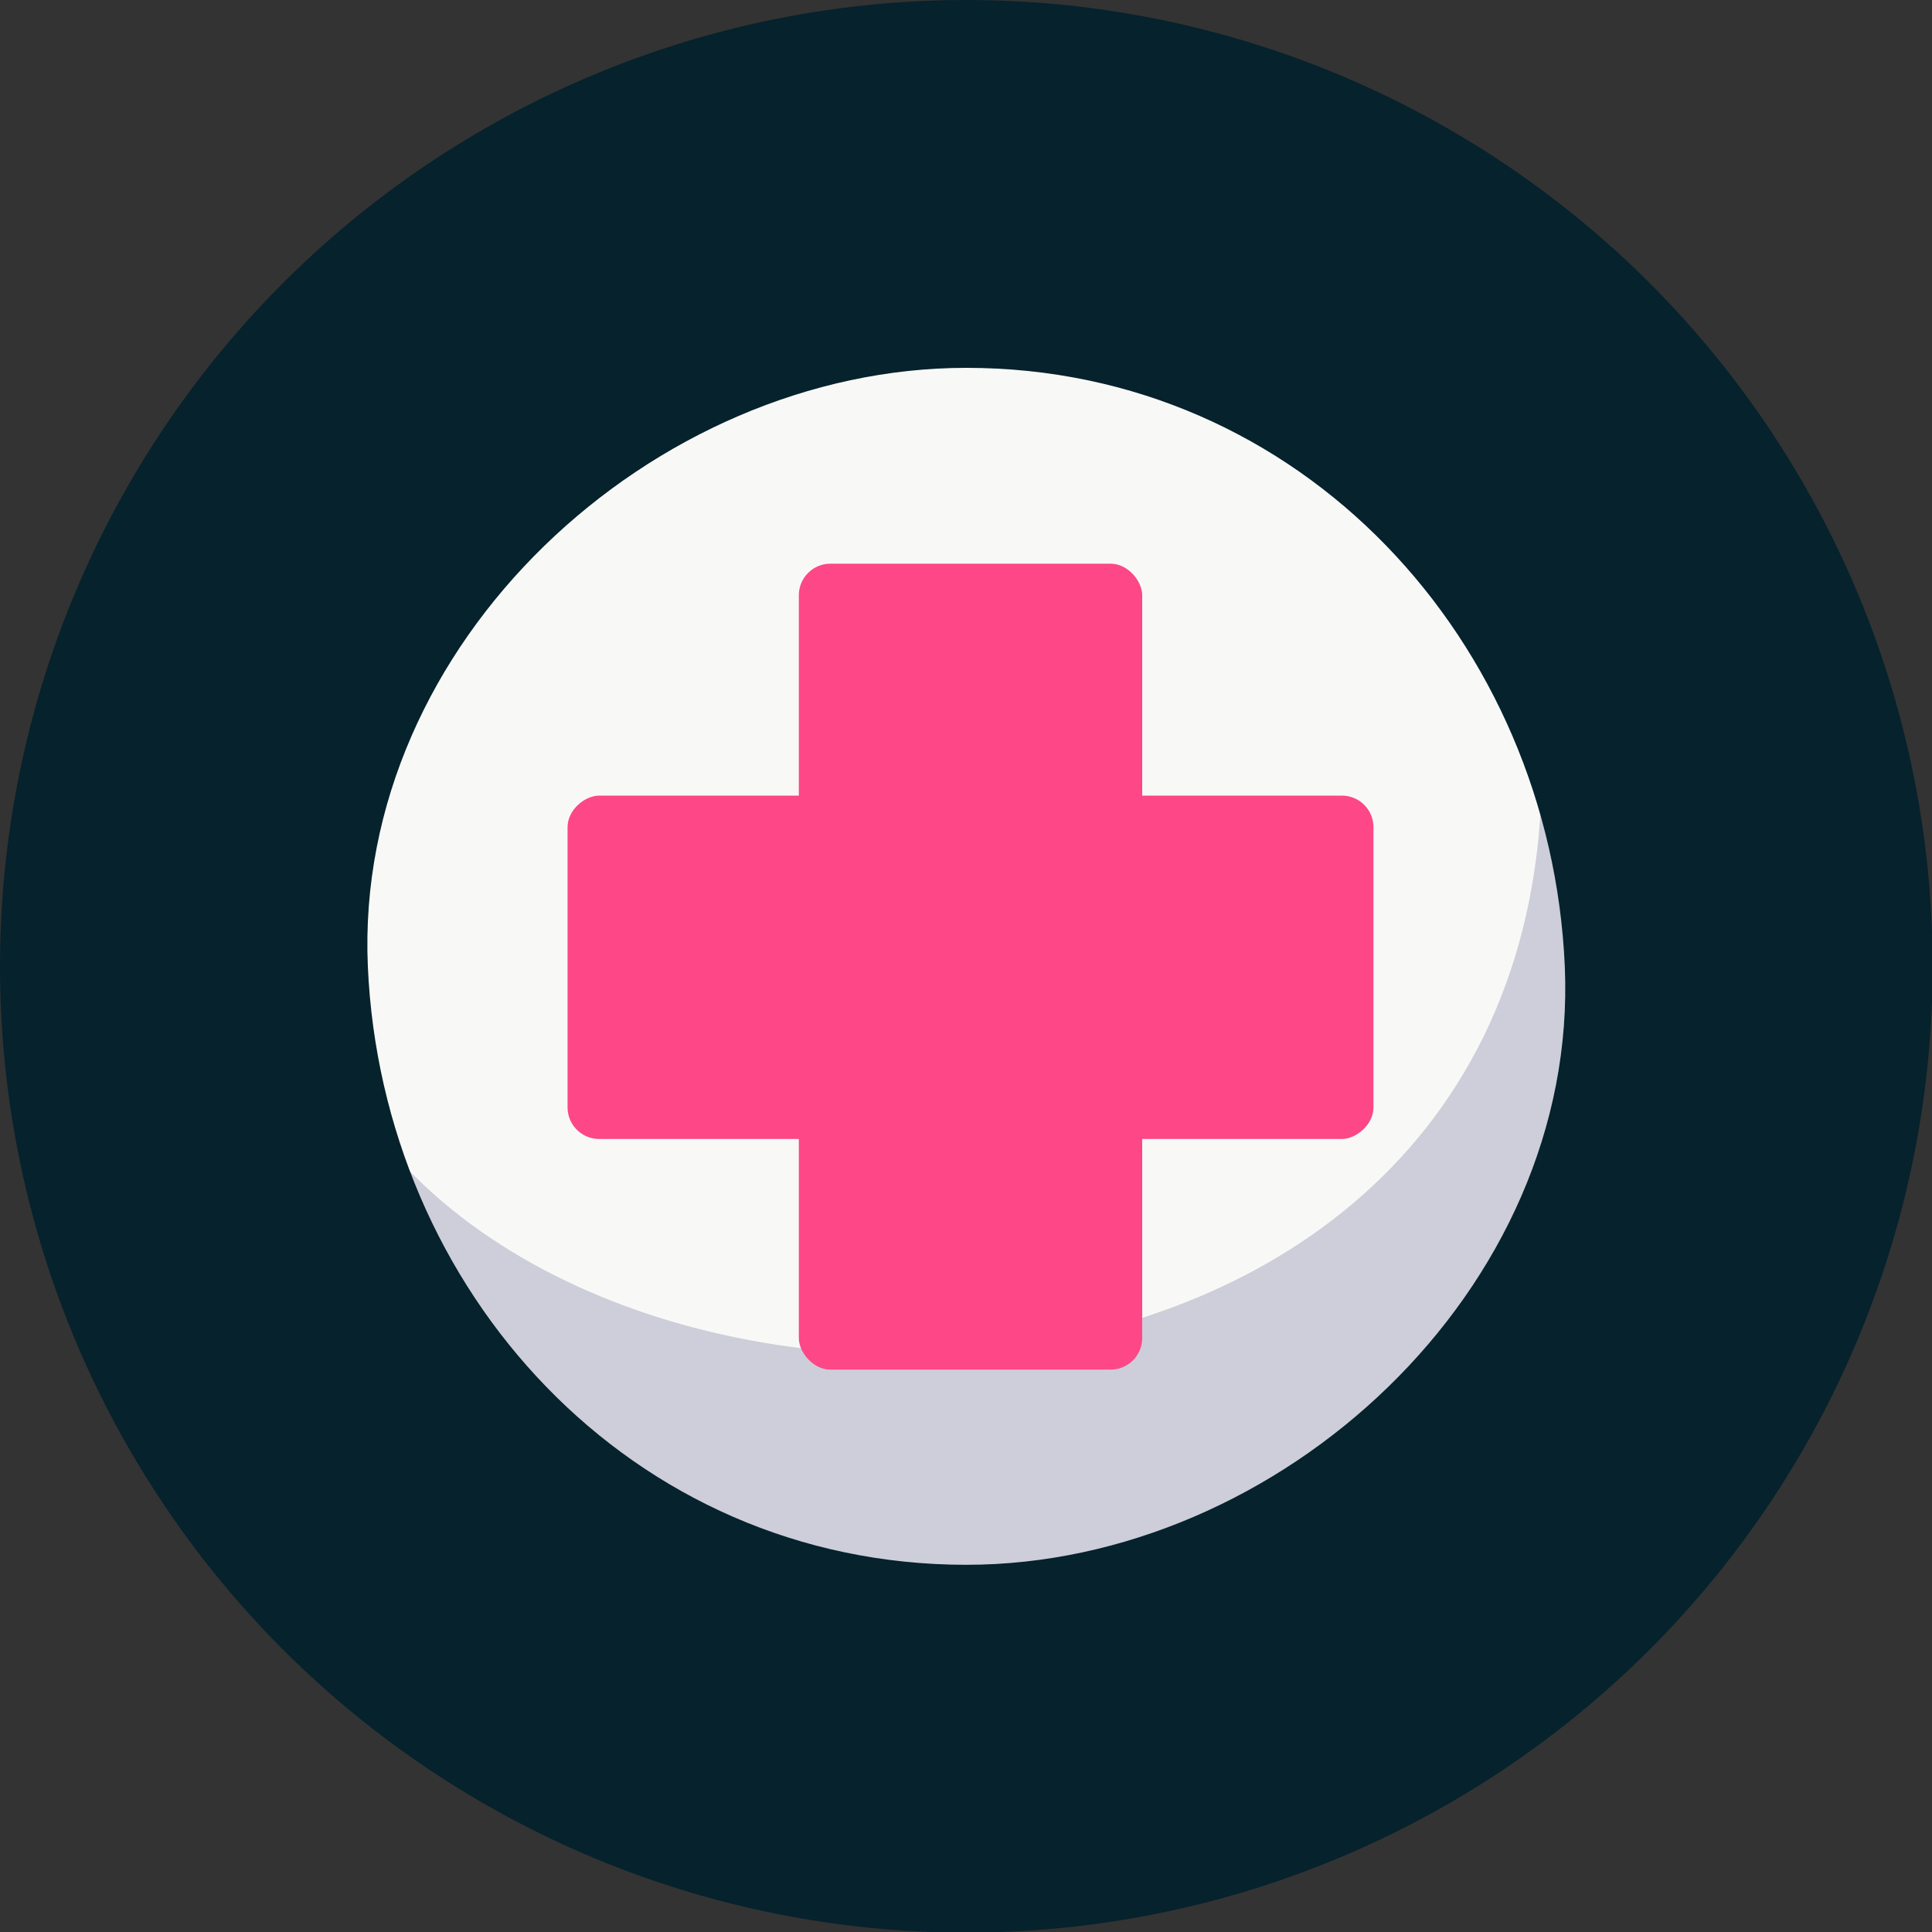
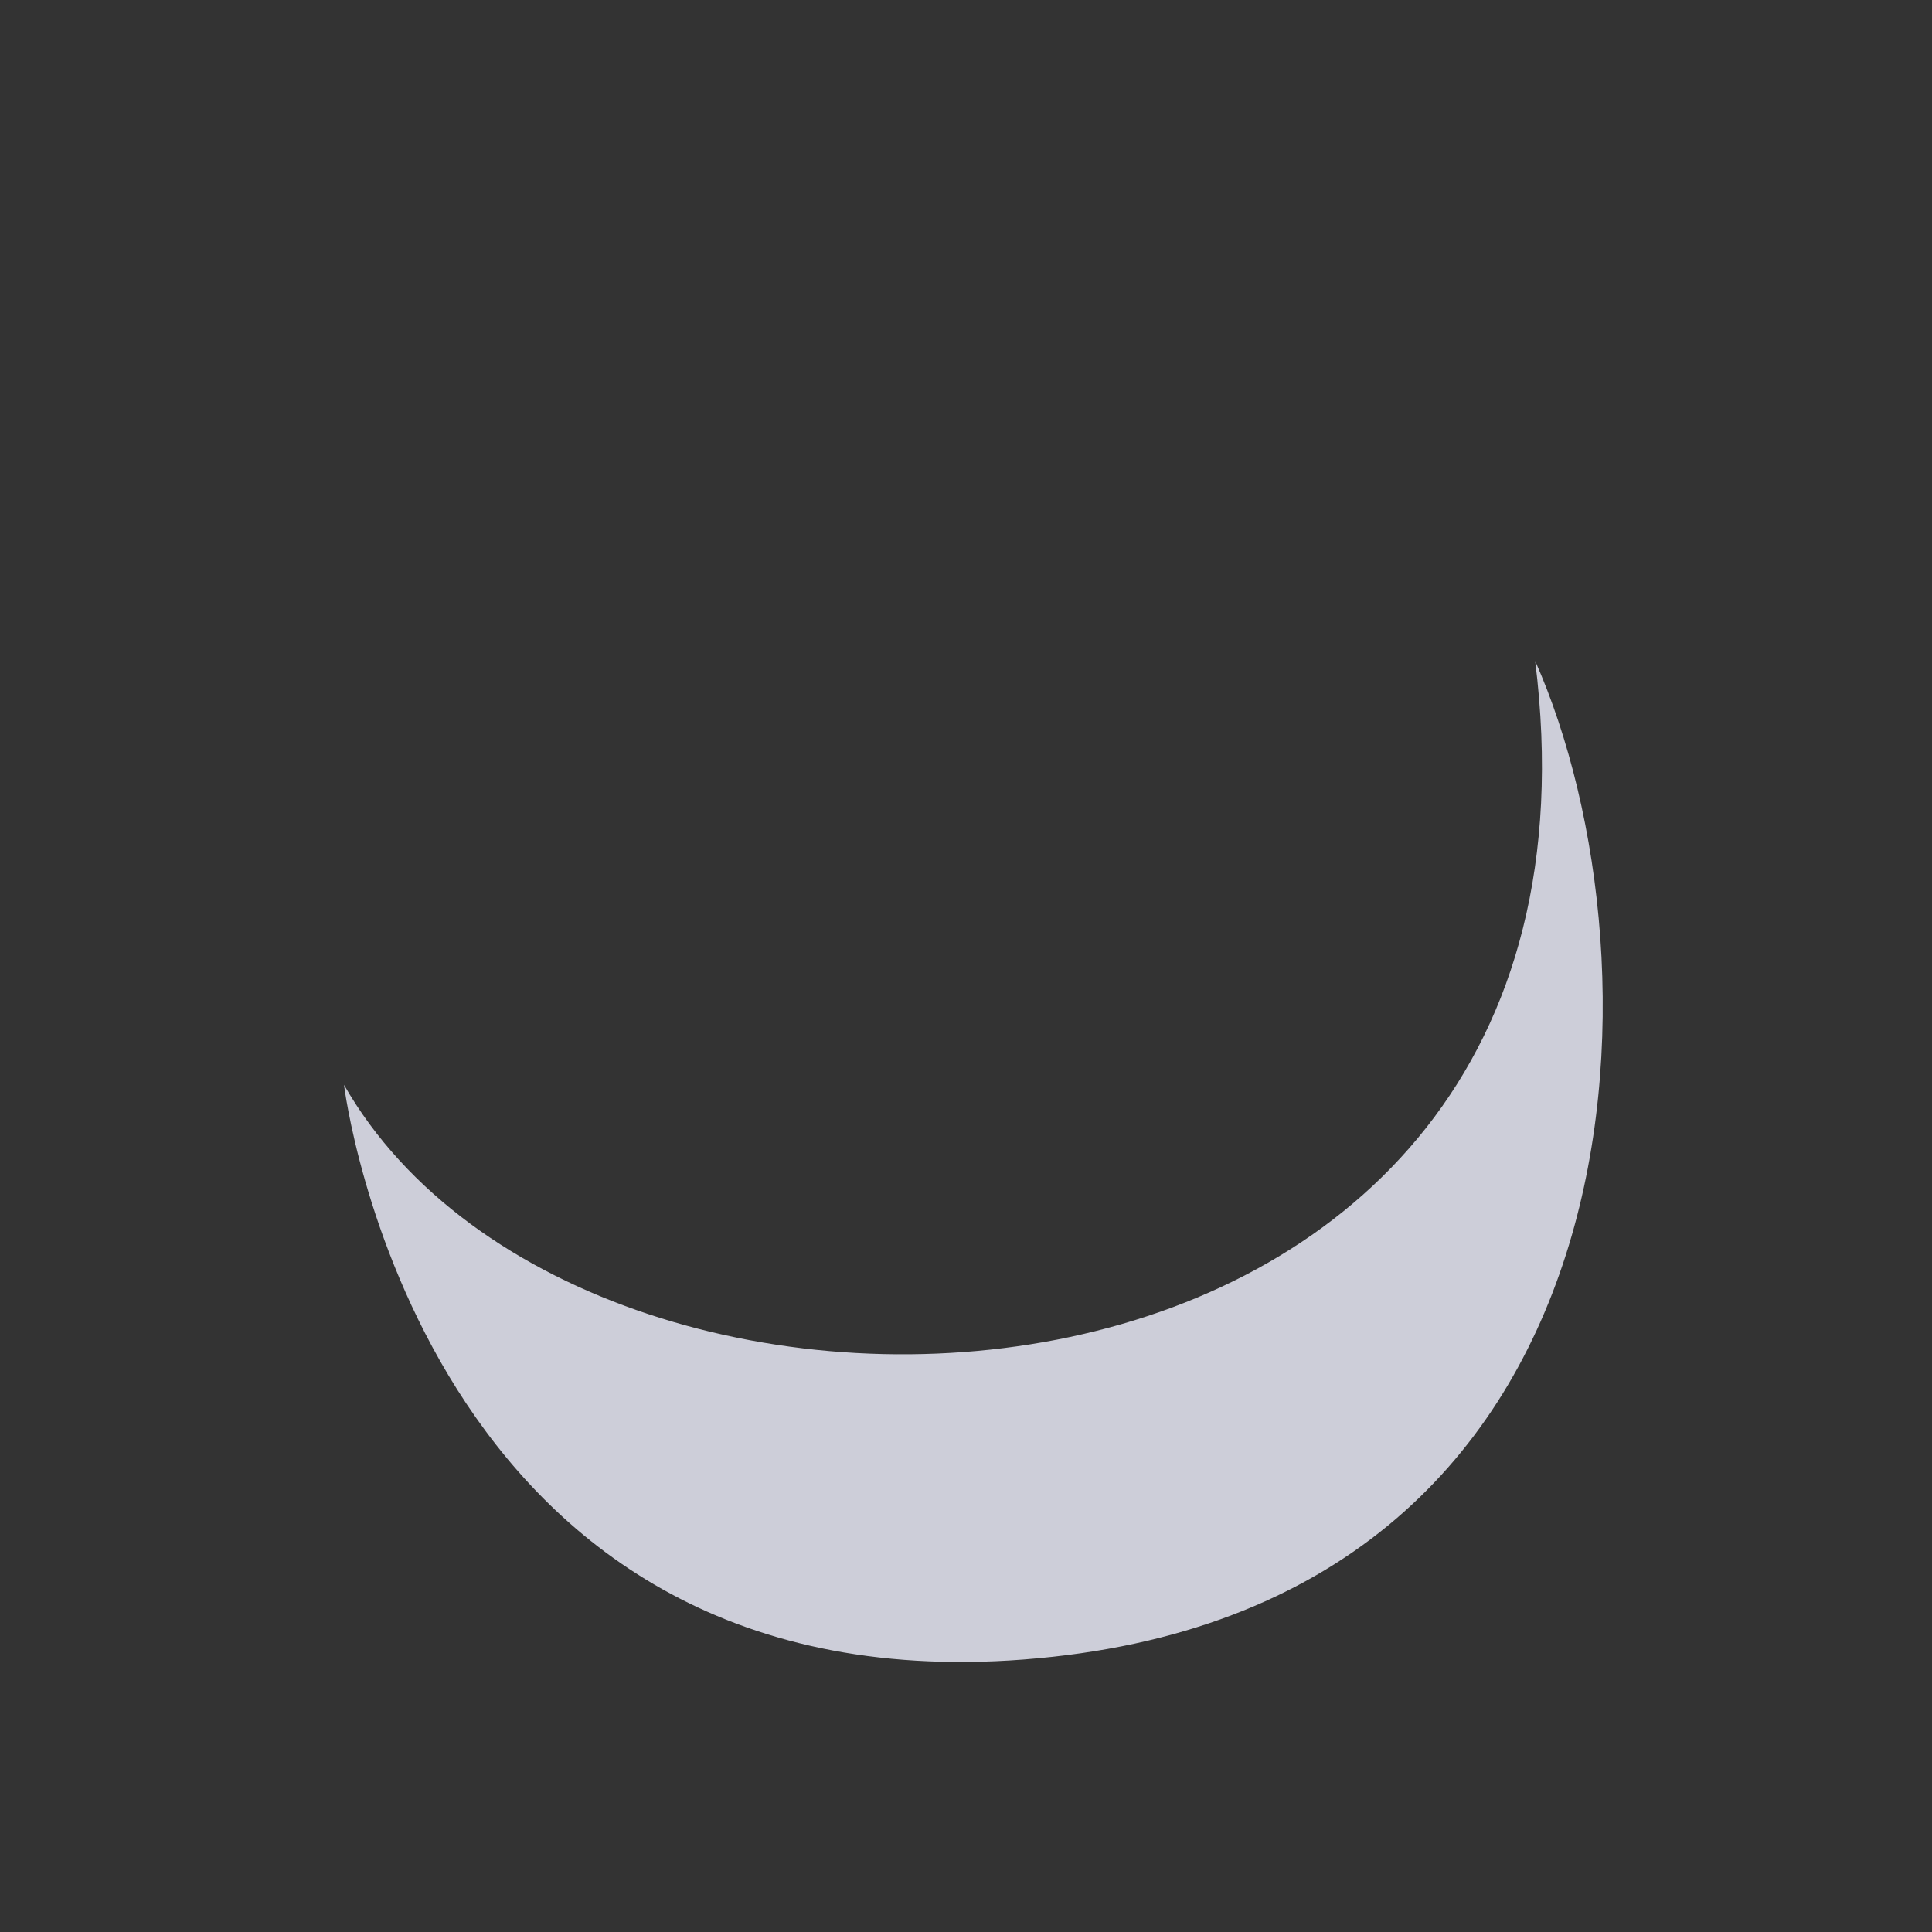
<svg xmlns="http://www.w3.org/2000/svg" id="Layer_1" version="1.1" viewBox="0 0 29.99 29.99">
  <rect x="0" y="0" width="29.99" height="29.99" fill="#333333" stroke="none" />
  <defs>
    <style>
      .st0 {
        fill: #fd4787;
      }

      .st1 {
        fill: #cdced9;
      }

      .st2 {
        fill: #06222c;
      }

      .st3 {
        fill: #f8f9f7;
        stroke: #f8f9f7;
        stroke-miterlimit: 10.43;
        stroke-width: .09px;
      }
    </style>
  </defs>
-   <circle class="st2" cx="15" cy="15" r="15" />
-   <path class="st3" d="M15,5.7c-4.86,0-9.52,4.27-9.29,9.29.23,5.04,4.08,9.29,9.29,9.29,4.86,0,9.52-4.27,9.29-9.29-.23-5.04-4.08-9.29-9.29-9.29Z" />
  <g id="GREY_2">
    <path class="st1" d="M5.34,16.84c3.84,6.71,20.05,5.92,18.49-6.58,2.08,4.69,1.83,14.75-7.94,15.5-9.38.72-10.55-8.92-10.55-8.92Z" />
  </g>
  <g id="PINK_1">
-     <rect class="st0" x="12.4" y="8.75" width="5.33" height="12.51" rx=".49" ry=".49" />
-     <rect class="st0" x="12.4" y="8.75" width="5.33" height="12.51" rx=".49" ry=".49" transform="translate(30.07 -.05) rotate(90)" />
-   </g>
-   <path class="st2" d="M11.45,2.46c0-.23,1.21-.72.95-.44-.39.42-1.31-1.03-1.75-.73-.33,1.3-.64,2.55-1.13,3.86-1.13,2.27-3.94,3.28-7.03,3.5-.65,1.3-1.49,3.5-1.49,6.36,0,6.51,4.59,14.06,14.06,14.06,8.92,0,14.06-7.48,14.06-14.06,0-3.92-1.39-6.4-1.98-7.28-4.9-2.79-6.39-4.44-12.98-5.55,0,.05-2.8,2.83-2.7.28ZM24.29,15c.22,5.02-4.43,9.29-9.29,9.29-5.21,0-9.07-4.26-9.29-9.29-.22-5.02,4.43-9.29,9.29-9.29,5.21,0,9.07,4.26,9.29,9.29Z" />
+     </g>
</svg>